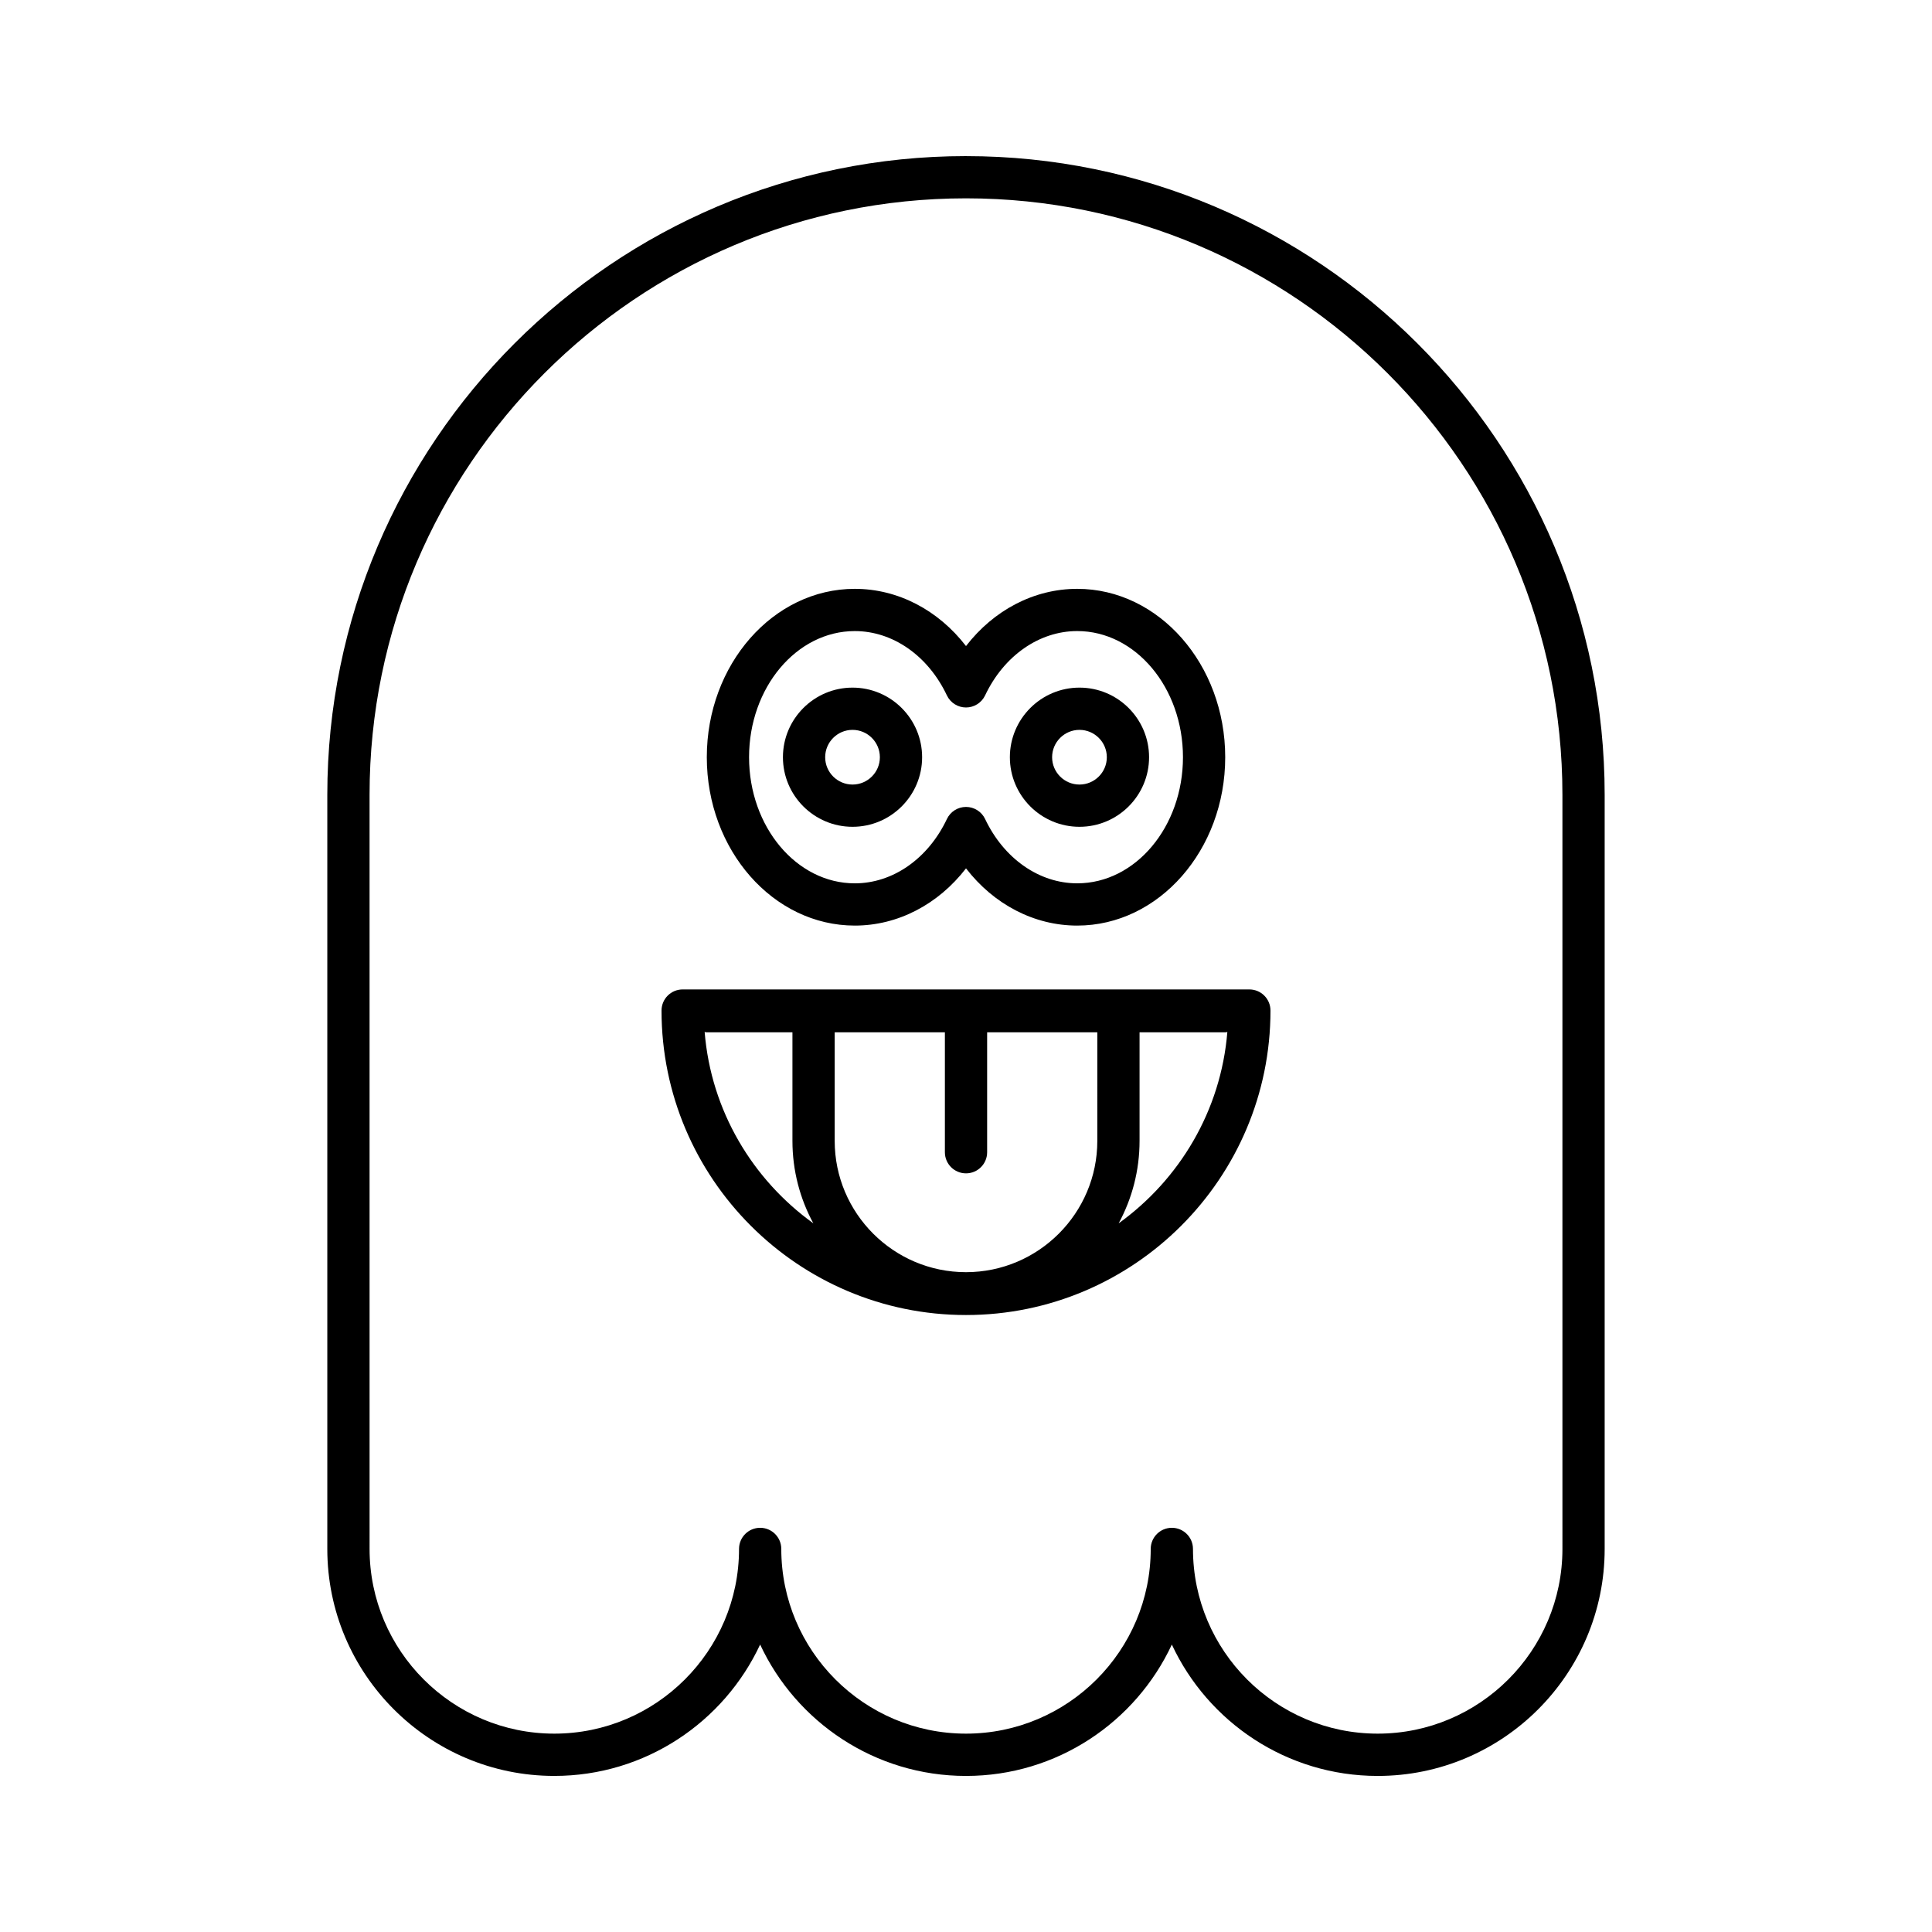
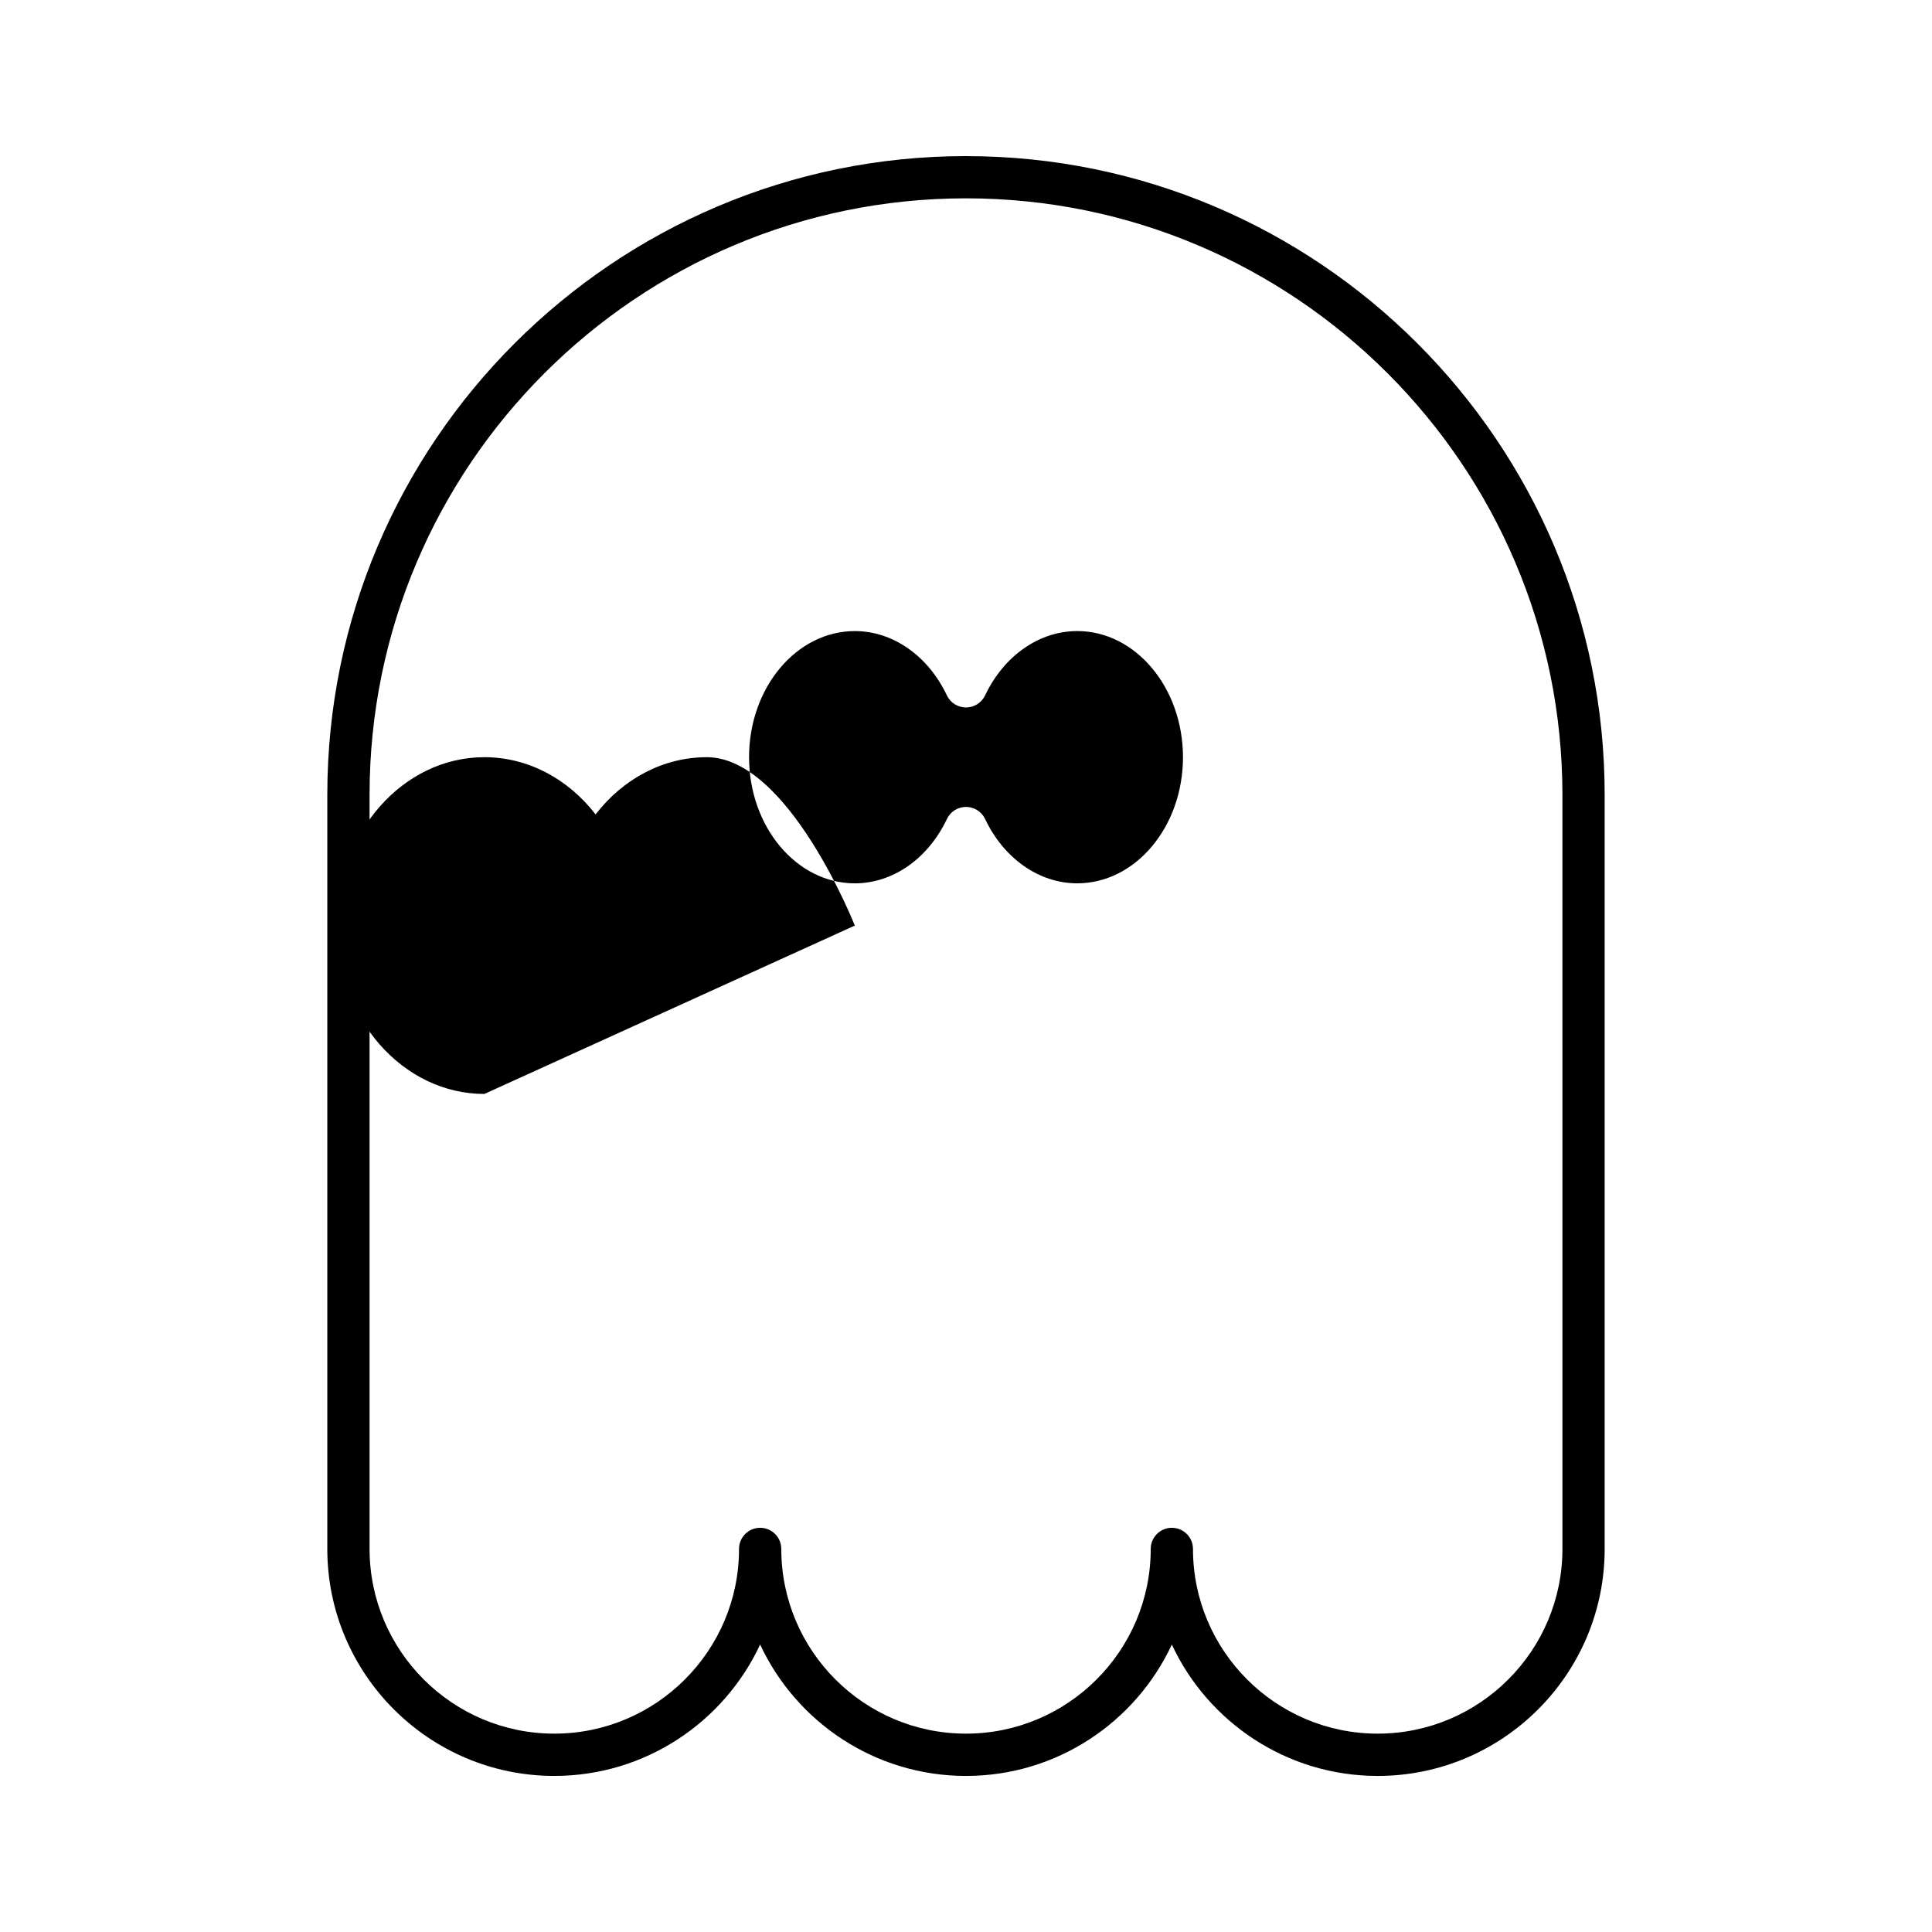
<svg xmlns="http://www.w3.org/2000/svg" fill="#000000" width="800px" height="800px" version="1.1" viewBox="144 144 512 512">
  <g>
    <path d="m400 185.37c-93.328 0-169.26 75.926-169.26 169.26v199.86c0 33.168 26.984 60.148 60.152 60.148 24.121 0 44.973-14.273 54.551-34.816 9.578 20.547 30.43 34.82 54.555 34.82 24.121 0 44.973-14.273 54.551-34.816 9.578 20.543 30.43 34.816 54.551 34.816 33.168 0 60.152-26.984 60.152-60.148v-199.86c0-93.332-75.93-169.26-169.25-169.26zm158.06 369.11c0 26.996-21.961 48.953-48.957 48.953-26.996 0-48.953-21.961-48.953-48.953 0-3.094-2.508-5.598-5.598-5.598-3.09 0-5.598 2.504-5.598 5.598 0 26.996-21.961 48.953-48.953 48.953-26.996 0-48.953-21.961-48.953-48.953 0-3.094-2.508-5.598-5.598-5.598-3.09 0-5.598 2.504-5.598 5.598 0 26.996-21.961 48.953-48.953 48.953-26.996 0-48.957-21.961-48.957-48.953l-0.004-199.86c0-87.156 70.906-158.06 158.06-158.06s158.06 70.91 158.06 158.06z" />
-     <path d="m475.09 406.21h-150.18c-3.09 0-5.598 2.504-5.598 5.598 0 44.492 36.199 80.688 80.688 80.688 44.492 0 80.691-36.195 80.691-80.688 0.004-3.094-2.504-5.598-5.598-5.598zm-144.35 11.277c0.156 0.012 0.289 0.09 0.449 0.09h22.816v28.762c0 7.906 2.008 15.355 5.539 21.859-16.109-11.59-27.109-29.836-28.805-50.711zm104.06 28.852c0 19.188-15.613 34.801-34.801 34.801s-34.797-15.613-34.797-34.801v-28.762h29.203v31.777c0 3.094 2.508 5.598 5.598 5.598s5.598-2.504 5.598-5.598v-31.777h29.199zm5.656 21.859c3.531-6.508 5.539-13.953 5.539-21.859v-28.762h22.816c0.16 0 0.293-0.078 0.449-0.09-1.699 20.875-12.699 39.121-28.805 50.711z" />
-     <path d="m370.53 389.29c11.438 0 22.117-5.637 29.473-15.164 7.352 9.527 18.035 15.164 29.473 15.164 21.625 0 39.219-20.012 39.219-44.617s-17.59-44.625-39.219-44.625c-11.438 0-22.121 5.637-29.473 15.164-7.352-9.527-18.031-15.164-29.473-15.164-21.625 0-39.219 20.02-39.219 44.625s17.594 44.617 39.219 44.617zm0-78.047c10.074 0 19.43 6.531 24.41 17.051 0.93 1.949 2.898 3.195 5.062 3.195 2.16 0 4.133-1.246 5.059-3.199 4.984-10.52 14.34-17.051 24.414-17.051 15.453 0 28.023 14.996 28.023 33.43 0 18.43-12.57 33.422-28.023 33.422-10.074 0-19.43-6.531-24.414-17.051-0.926-1.949-2.898-3.195-5.059-3.195s-4.133 1.246-5.059 3.199c-4.984 10.52-14.336 17.051-24.41 17.051-15.453 0-28.023-14.996-28.023-33.422-0.004-18.434 12.566-33.43 28.02-33.43z" />
+     <path d="m370.53 389.29s-17.59-44.625-39.219-44.625c-11.438 0-22.121 5.637-29.473 15.164-7.352-9.527-18.031-15.164-29.473-15.164-21.625 0-39.219 20.02-39.219 44.625s17.594 44.617 39.219 44.617zm0-78.047c10.074 0 19.43 6.531 24.41 17.051 0.93 1.949 2.898 3.195 5.062 3.195 2.16 0 4.133-1.246 5.059-3.199 4.984-10.52 14.34-17.051 24.414-17.051 15.453 0 28.023 14.996 28.023 33.43 0 18.43-12.57 33.422-28.023 33.422-10.074 0-19.43-6.531-24.414-17.051-0.926-1.949-2.898-3.195-5.059-3.195s-4.133 1.246-5.059 3.199c-4.984 10.52-14.336 17.051-24.41 17.051-15.453 0-28.023-14.996-28.023-33.422-0.004-18.434 12.566-33.43 28.02-33.43z" />
    <path d="m430.07 363.11c10.172 0 18.445-8.27 18.445-18.438s-8.273-18.445-18.445-18.445c-10.172 0-18.445 8.277-18.445 18.445s8.273 18.438 18.445 18.438zm0-25.688c3.996 0 7.25 3.254 7.25 7.25s-3.254 7.242-7.25 7.242c-3.996 0-7.25-3.246-7.25-7.242s3.254-7.25 7.25-7.25z" />
-     <path d="m369.93 363.11c10.168 0 18.441-8.27 18.441-18.438s-8.273-18.445-18.441-18.445c-10.172 0-18.445 8.277-18.445 18.445s8.273 18.438 18.445 18.438zm0-25.688c3.996 0 7.246 3.254 7.246 7.25s-3.25 7.242-7.246 7.242c-3.996 0-7.25-3.246-7.25-7.242s3.254-7.25 7.25-7.25z" />
  </g>
</svg>